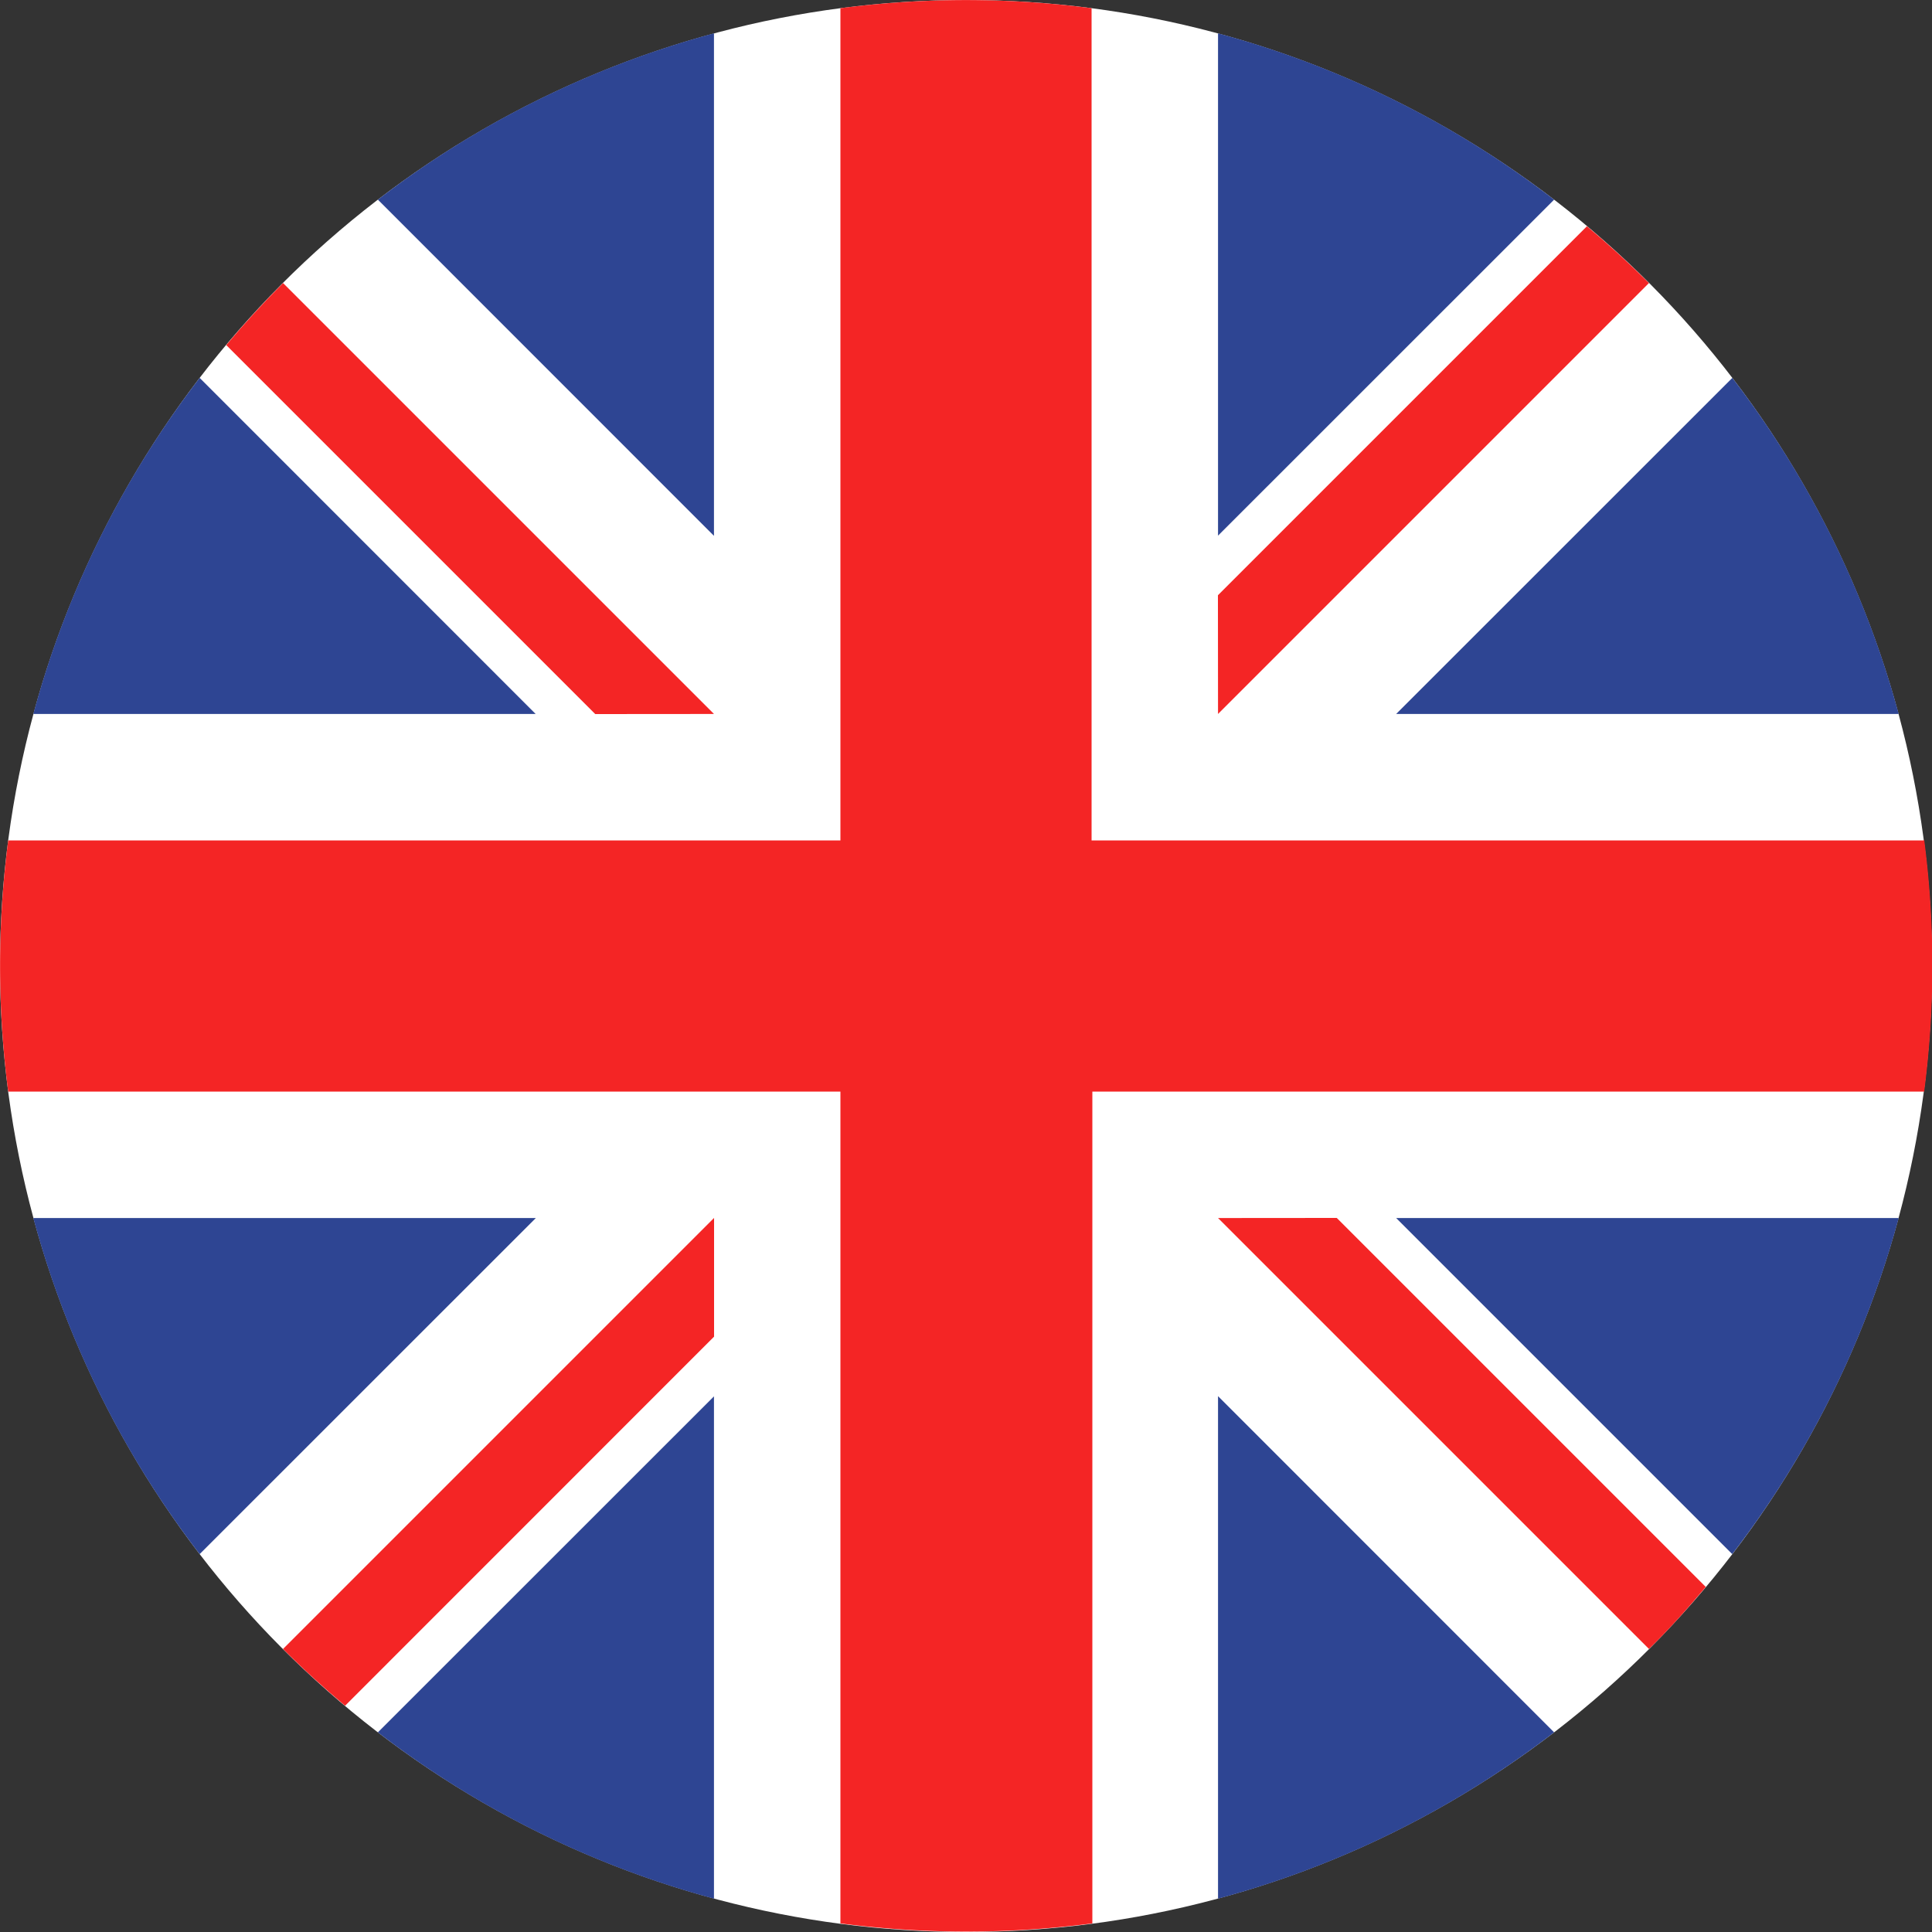
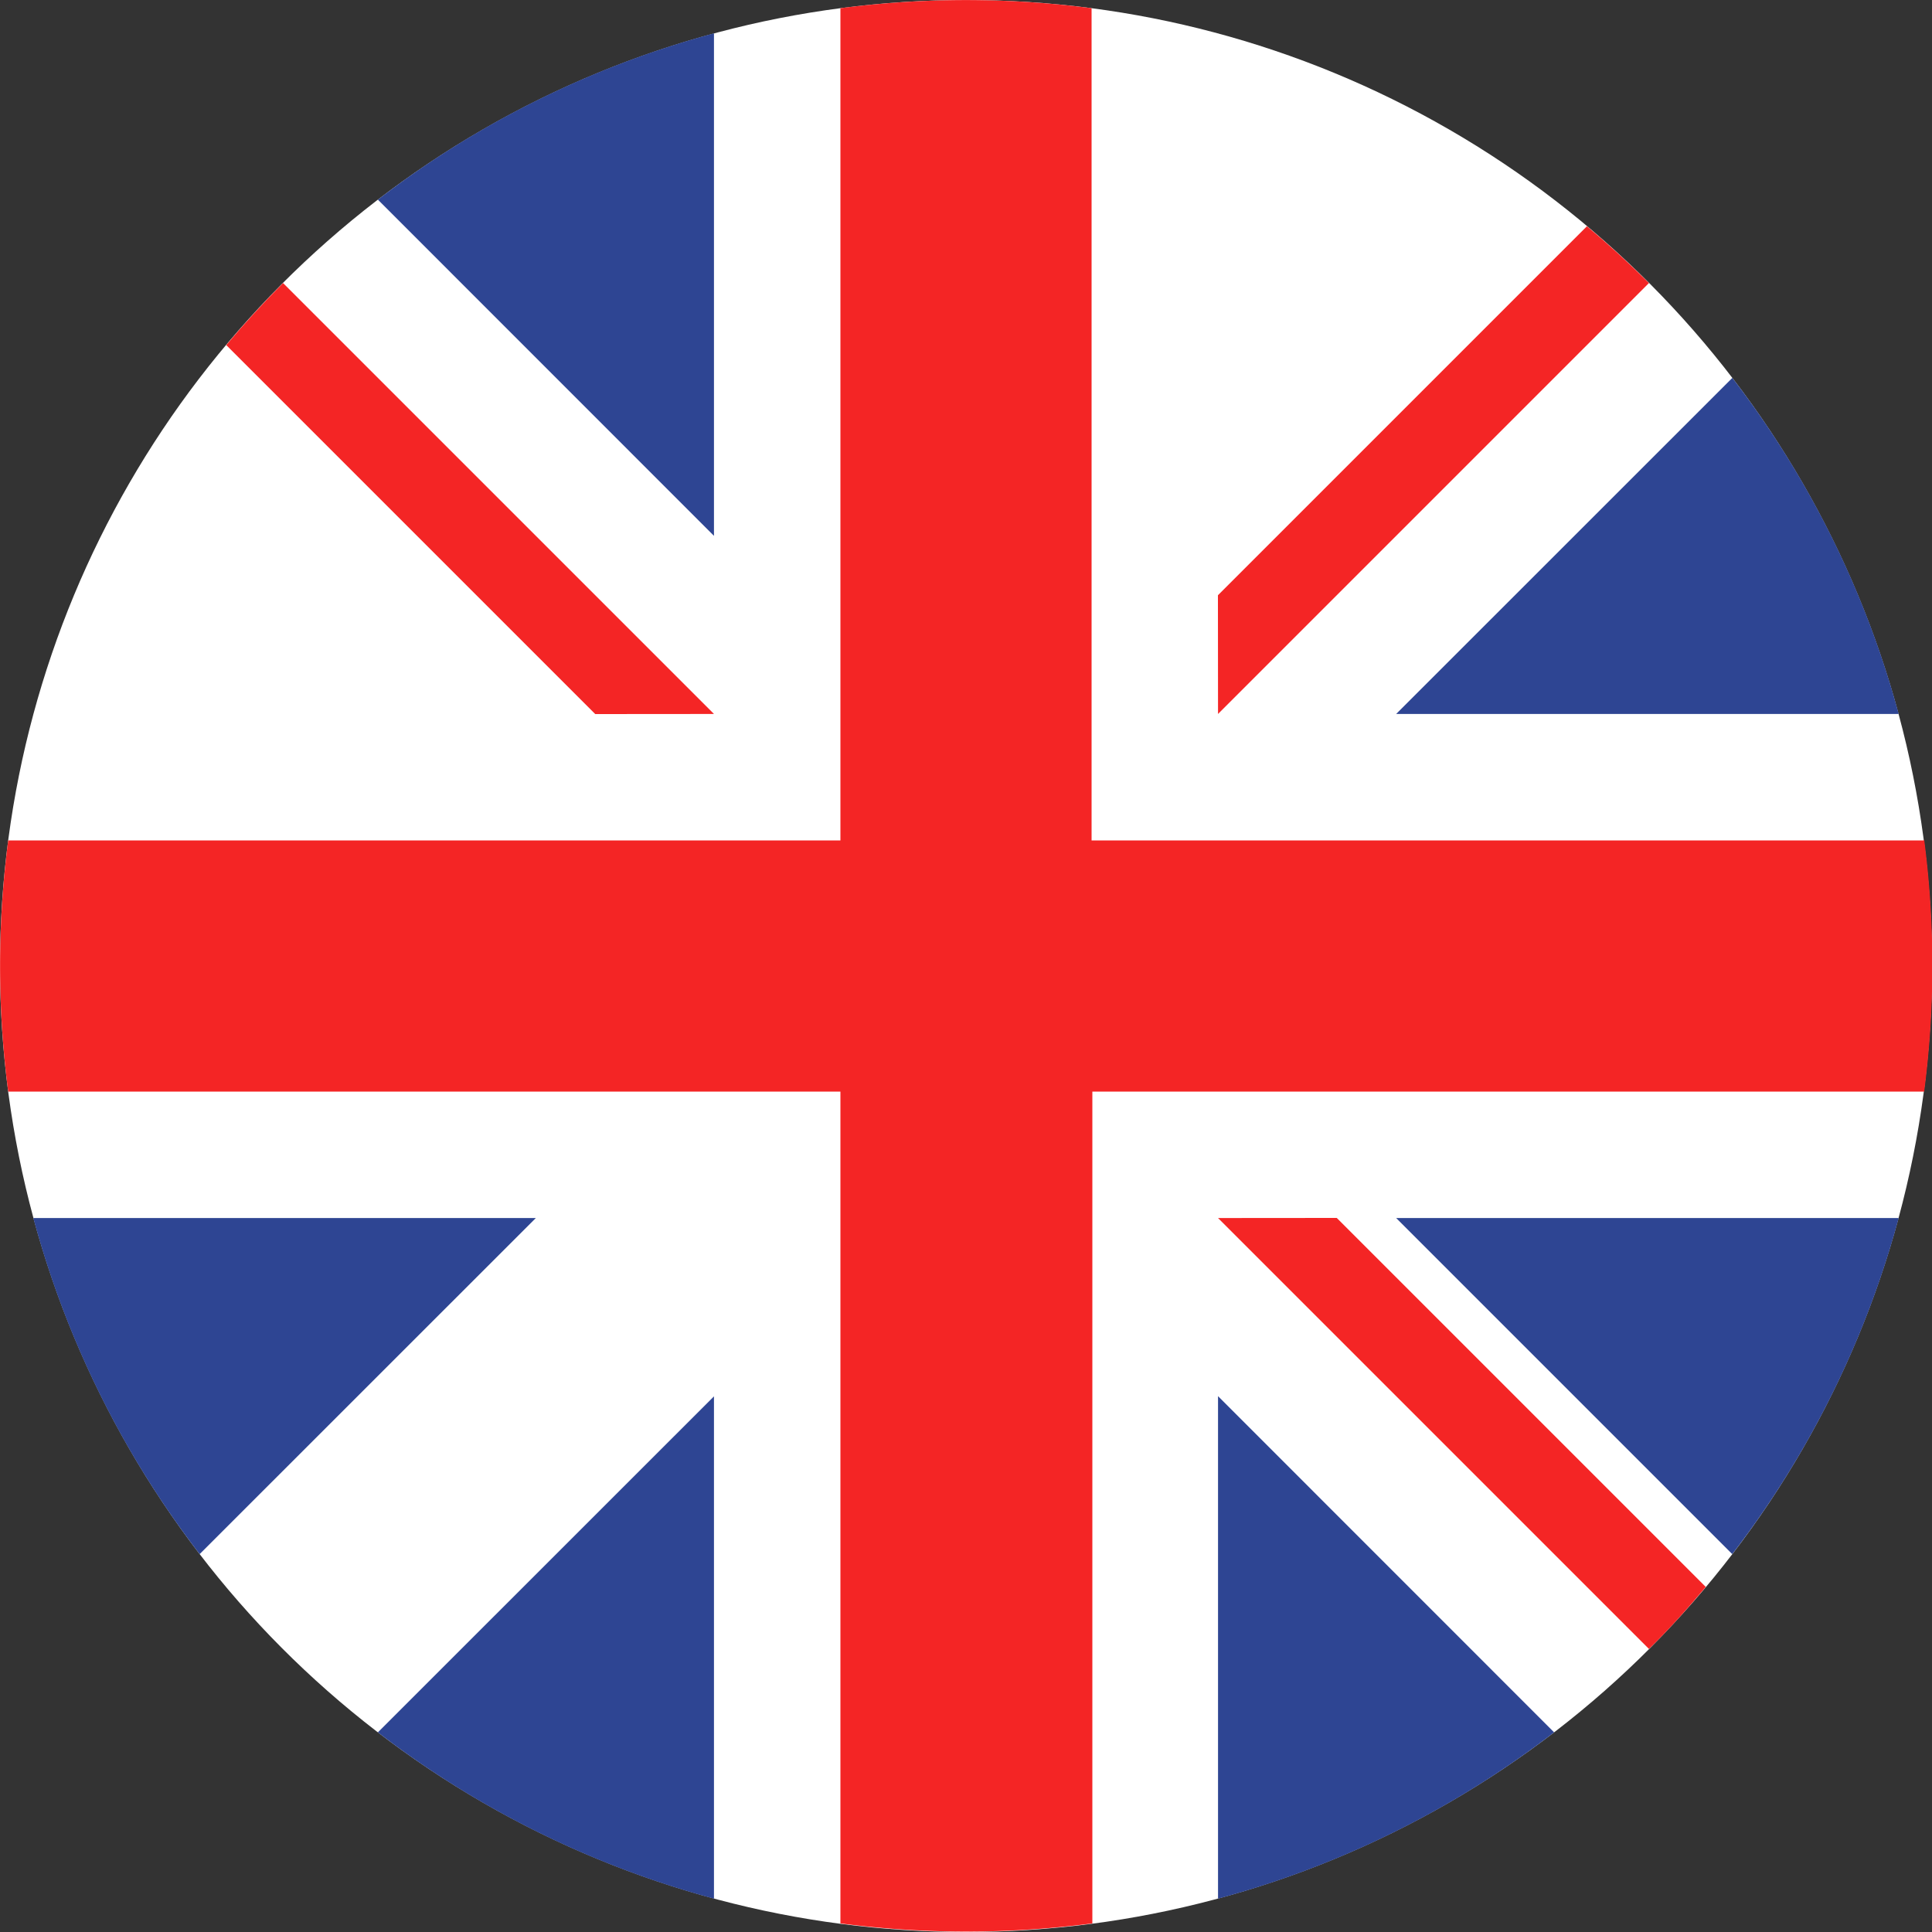
<svg xmlns="http://www.w3.org/2000/svg" id="Layer_1" data-name="Layer 1" viewBox="0 0 200 200">
  <rect x="0" y="0" width="200" height="200" fill="#333333" stroke="none" />
  <g>
    <circle cx="100" cy="100" r="100" style="fill: #fff" />
    <g>
-       <path d="M20.67,39.12A99.48,99.48,0,0,0,3.45,73.91h52Z" style="fill: #2e4593" />
+       <path d="M20.67,39.12h52Z" style="fill: #2e4593" />
      <path d="M196.55,73.91a99.48,99.48,0,0,0-17.22-34.79l-34.8,34.79Z" style="fill: #2e4593" />
      <path d="M3.45,126.09a99.48,99.48,0,0,0,17.22,34.79l34.8-34.79Z" style="fill: #2e4593" />
-       <path d="M160.88,20.67A99.48,99.48,0,0,0,126.09,3.45v52Z" style="fill: #2e4593" />
      <path d="M39.12,179.33a99.48,99.48,0,0,0,34.79,17.22v-52Z" style="fill: #2e4593" />
      <path d="M73.91,3.45A99.48,99.48,0,0,0,39.12,20.67l34.79,34.8Z" style="fill: #2e4593" />
      <path d="M126.09,196.55a99.48,99.48,0,0,0,34.79-17.22l-34.79-34.8Z" style="fill: #2e4593" />
      <path d="M144.53,126.09l34.79,34.79a99.5,99.5,0,0,0,17.23-34.79Z" style="fill: #2e4593" />
    </g>
    <g>
      <path d="M199.15,87H113V.85A100.74,100.74,0,0,0,87,.85V87H.85A100.74,100.74,0,0,0,.85,113H87v86.11a100.74,100.74,0,0,0,26.08,0V113h86.11a100.74,100.74,0,0,0,0-26.08Z" style="fill: #f42525" />
      <path d="M126.09,126.09h0L170.7,170.7c2.06-2,4-4.19,5.88-6.42l-38.2-38.2Z" style="fill: #f42525" />
-       <path d="M73.91,126.09h0L29.3,170.7c2.05,2.06,4.19,4,6.42,5.88l38.2-38.21V126.09Z" style="fill: #f42525" />
      <path d="M73.91,73.91h0L29.3,29.3q-3.07,3.07-5.88,6.42l38.2,38.2Z" style="fill: #f42525" />
      <path d="M126.09,73.91h0L170.7,29.3q-3.07-3.07-6.42-5.88l-38.2,38.2Z" style="fill: #f42525" />
    </g>
  </g>
</svg>